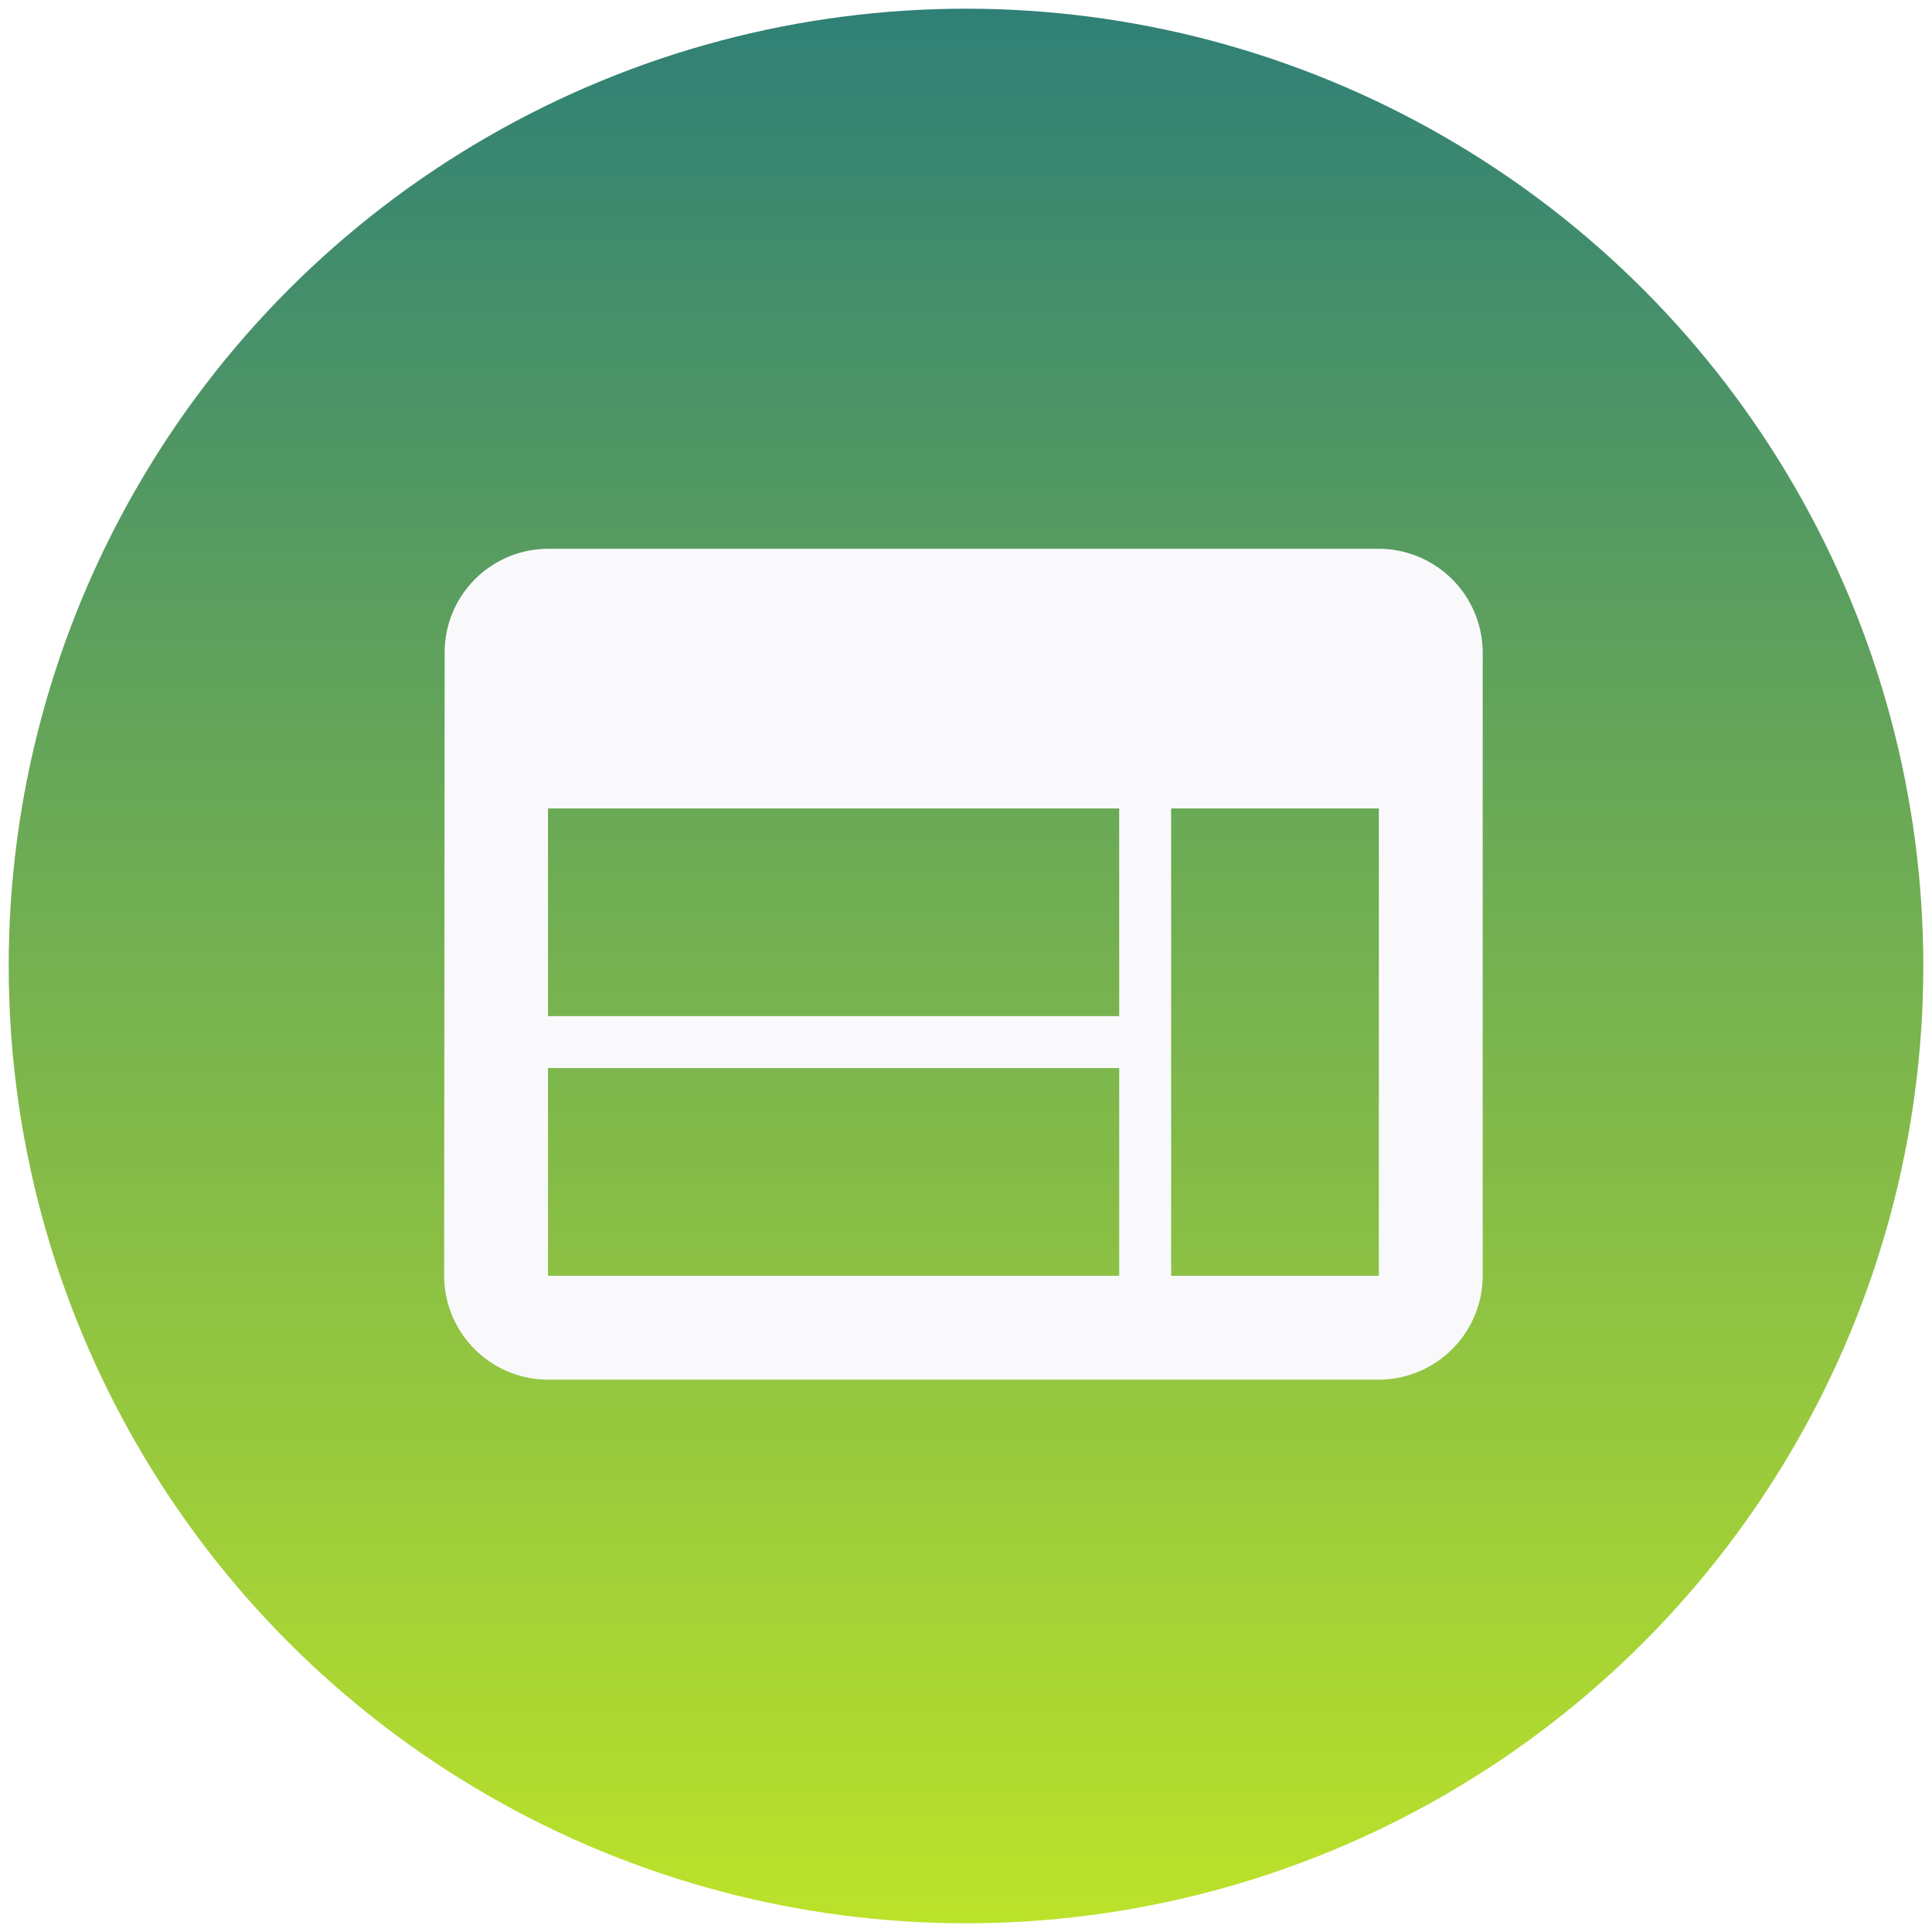
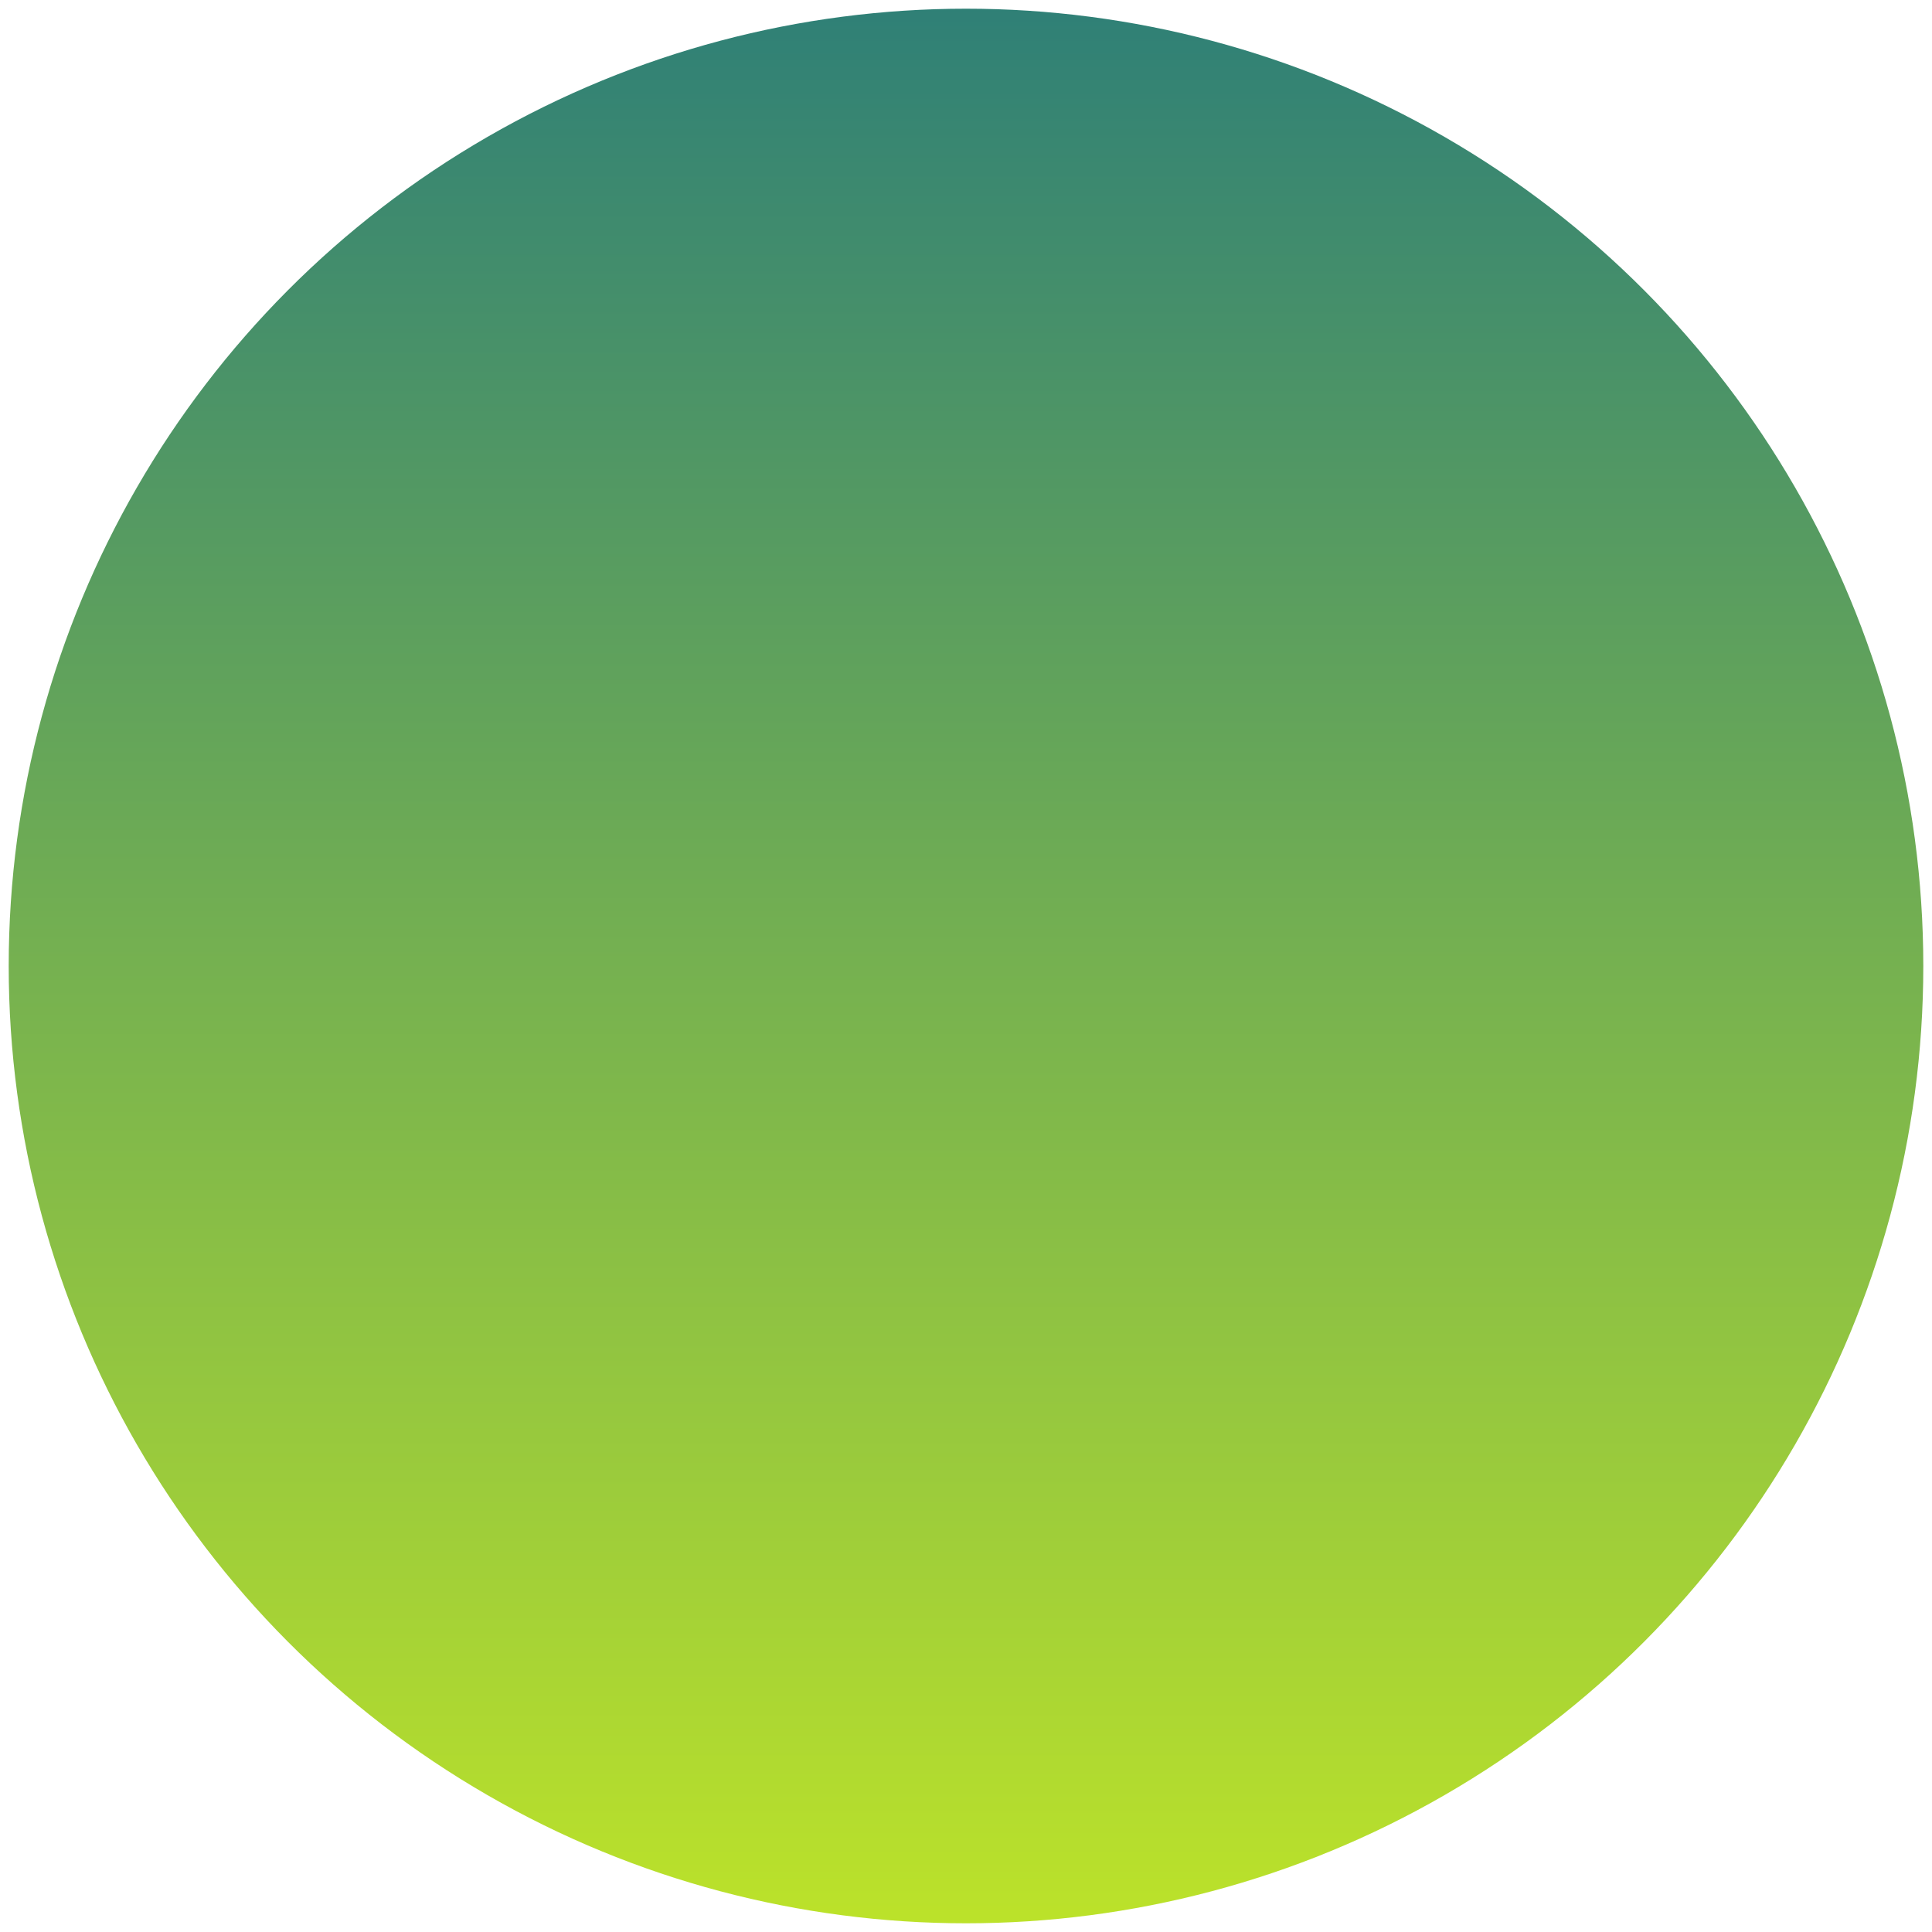
<svg xmlns="http://www.w3.org/2000/svg" width="3331" height="3331" viewBox="0 0 3331 3331">
  <defs>
    <linearGradient id="linear-gradient" x1="0.5" x2="0.5" y2="1" gradientUnits="objectBoundingBox">
      <stop offset="0" stop-color="#2e7f77" />
      <stop offset="1" stop-color="#bde329" />
    </linearGradient>
    <filter id="Ellipse_183" x="0" y="0" width="3331" height="3331" filterUnits="userSpaceOnUse">
      <feOffset dy="5" input="SourceAlpha" />
      <feGaussianBlur stdDeviation="5" result="blur" />
      <feFlood flood-color="#2e7f77" flood-opacity="0.384" />
      <feComposite operator="in" in2="blur" />
      <feComposite in="SourceGraphic" />
    </filter>
  </defs>
  <g id="Group_316" data-name="Group 316" transform="translate(18960.503 -11499)">
    <g transform="matrix(1, 0, 0, 1, -18960.5, 11499)" filter="url(#Ellipse_183)">
      <circle id="Ellipse_183-2" data-name="Ellipse 183" cx="1650.5" cy="1650.5" r="1650.5" transform="translate(15 10)" fill="url(#linear-gradient)" />
    </g>
-     <path id="Icon_material-web" data-name="Icon material-web" d="M1614.573,6H182.067A178.841,178.841,0,0,0,3.9,185.067L3,1259.439a179.584,179.584,0,0,0,179.067,179.068H1614.573a179.584,179.584,0,0,0,179.067-179.067V185.067A179.584,179.584,0,0,0,1614.573,6ZM1166.921,1259.439H182.067V901.3h984.854Zm0-447.652H182.067V453.652h984.854Zm447.652,447.652H1256.439V453.652h358.135Z" transform="translate(-18197.775 12439.177)" fill="#f9f9fc" />
  </g>
</svg>